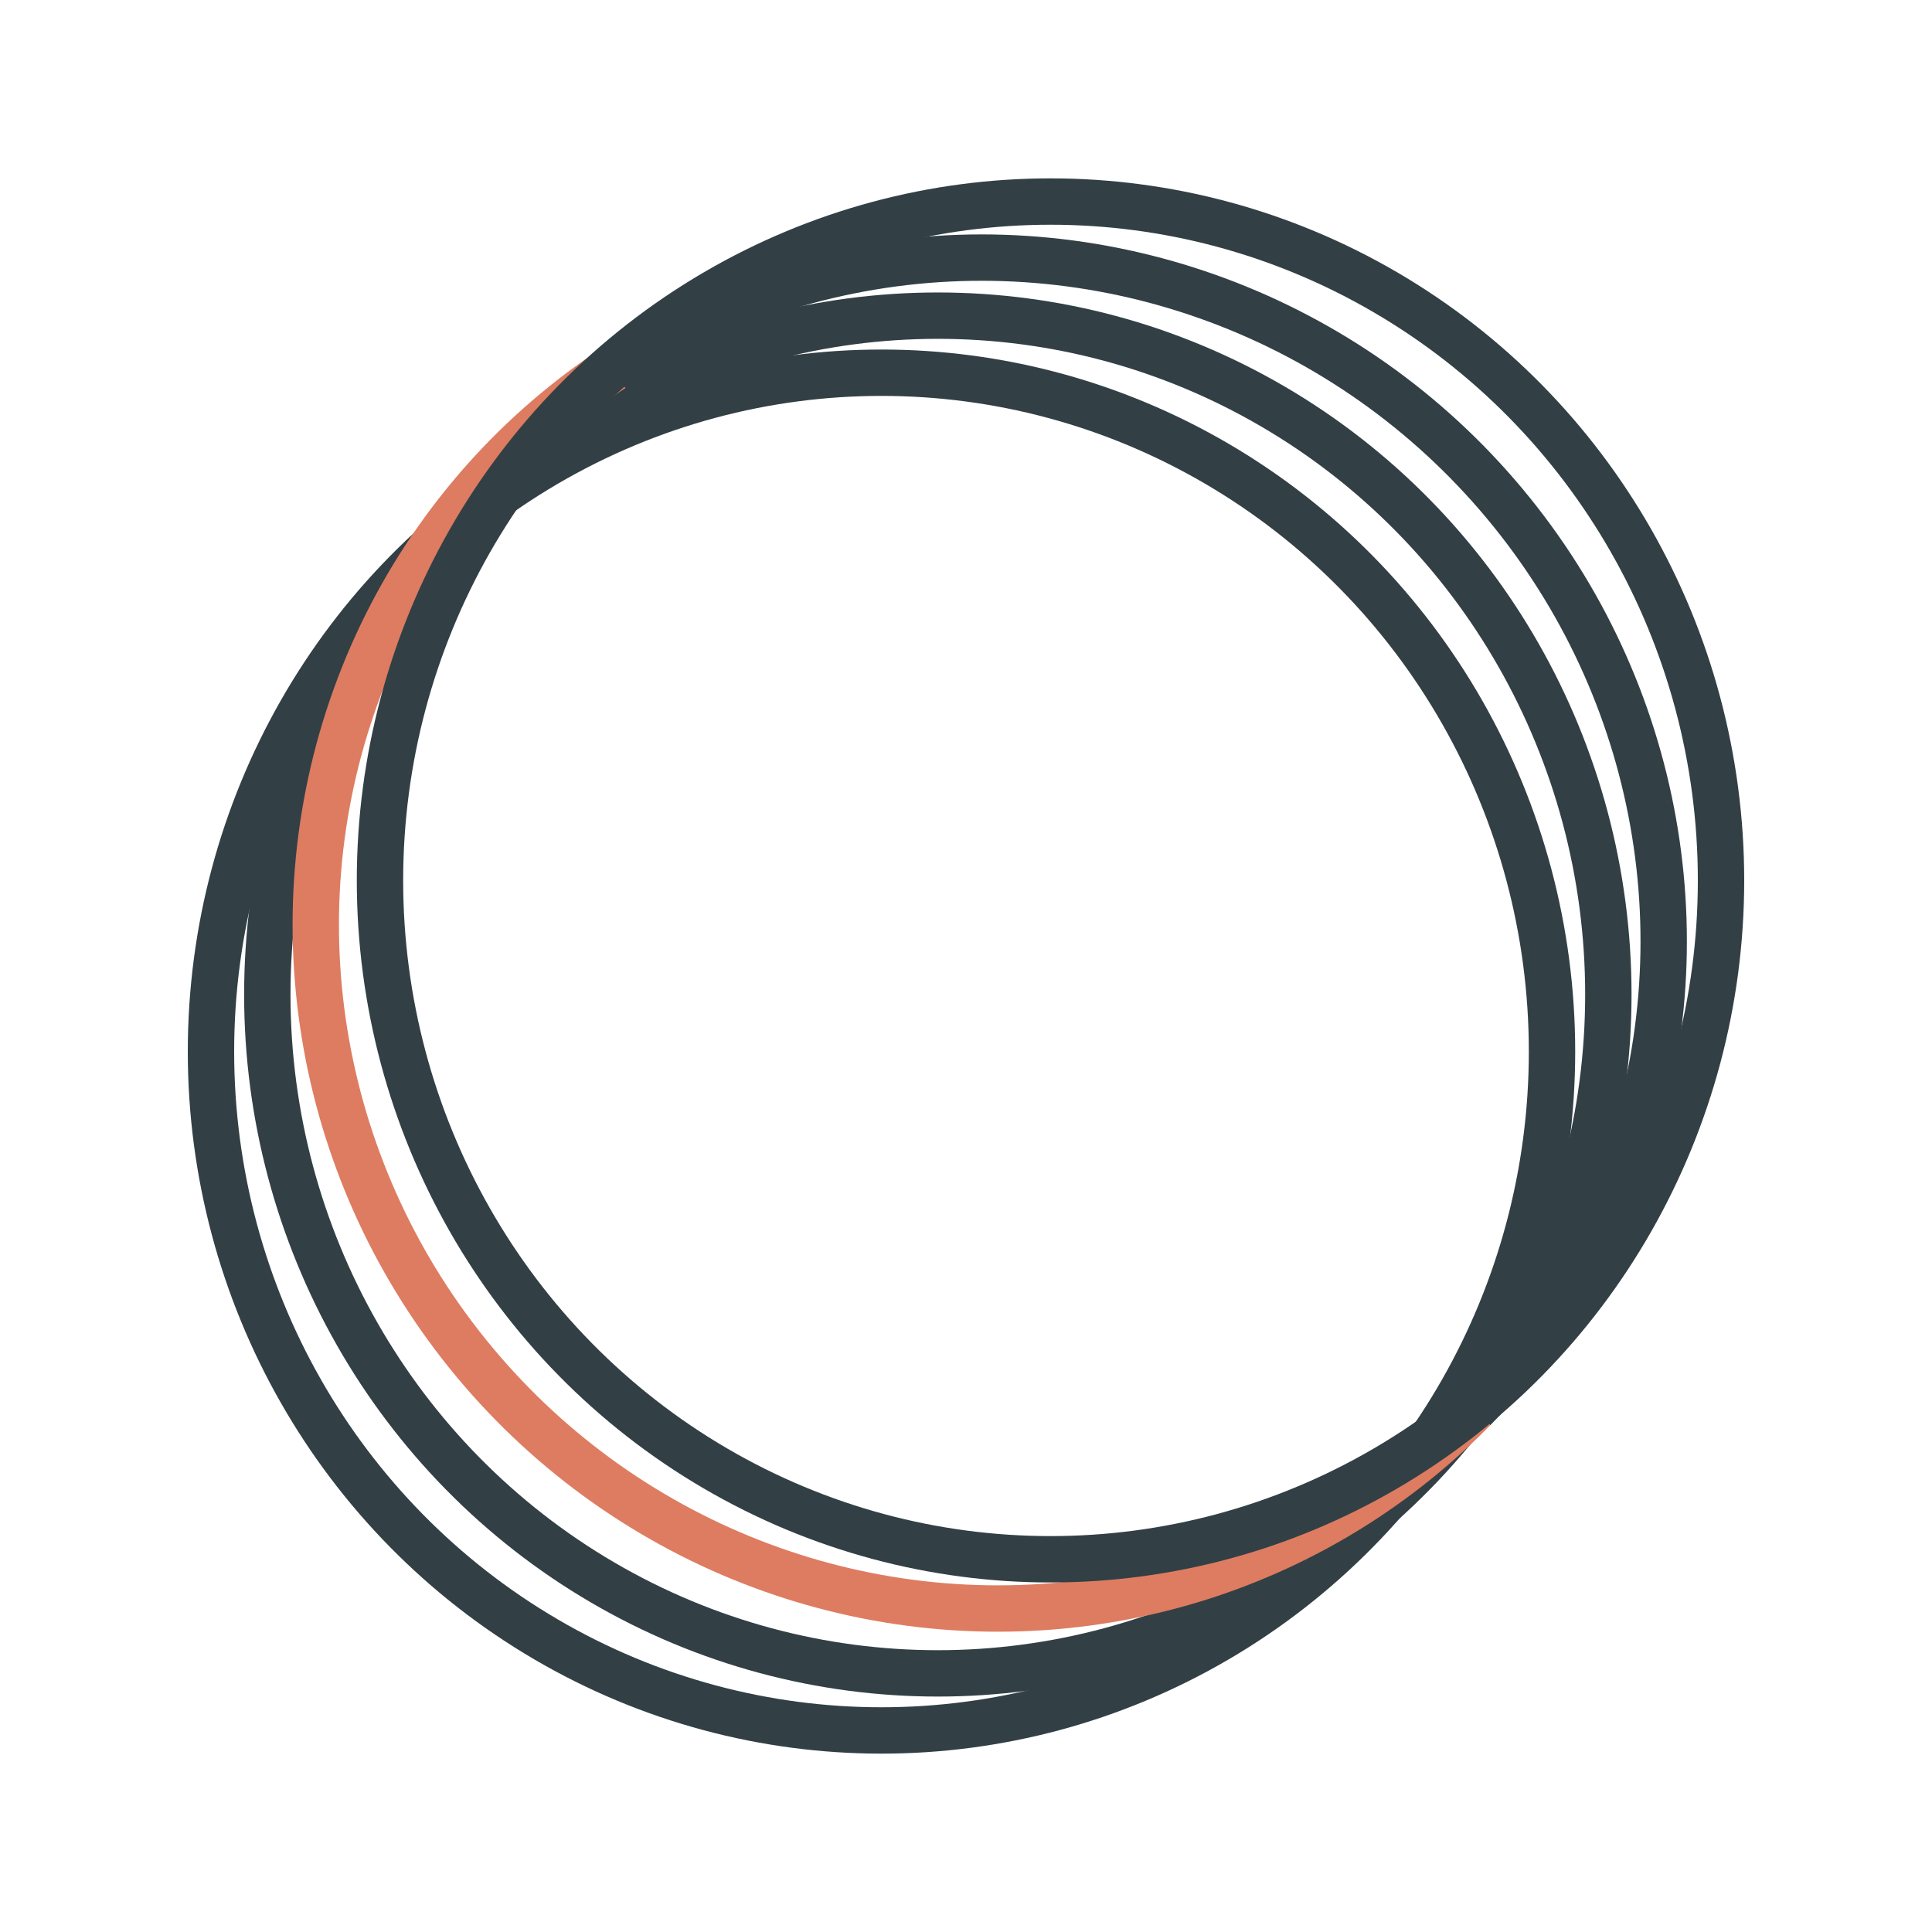
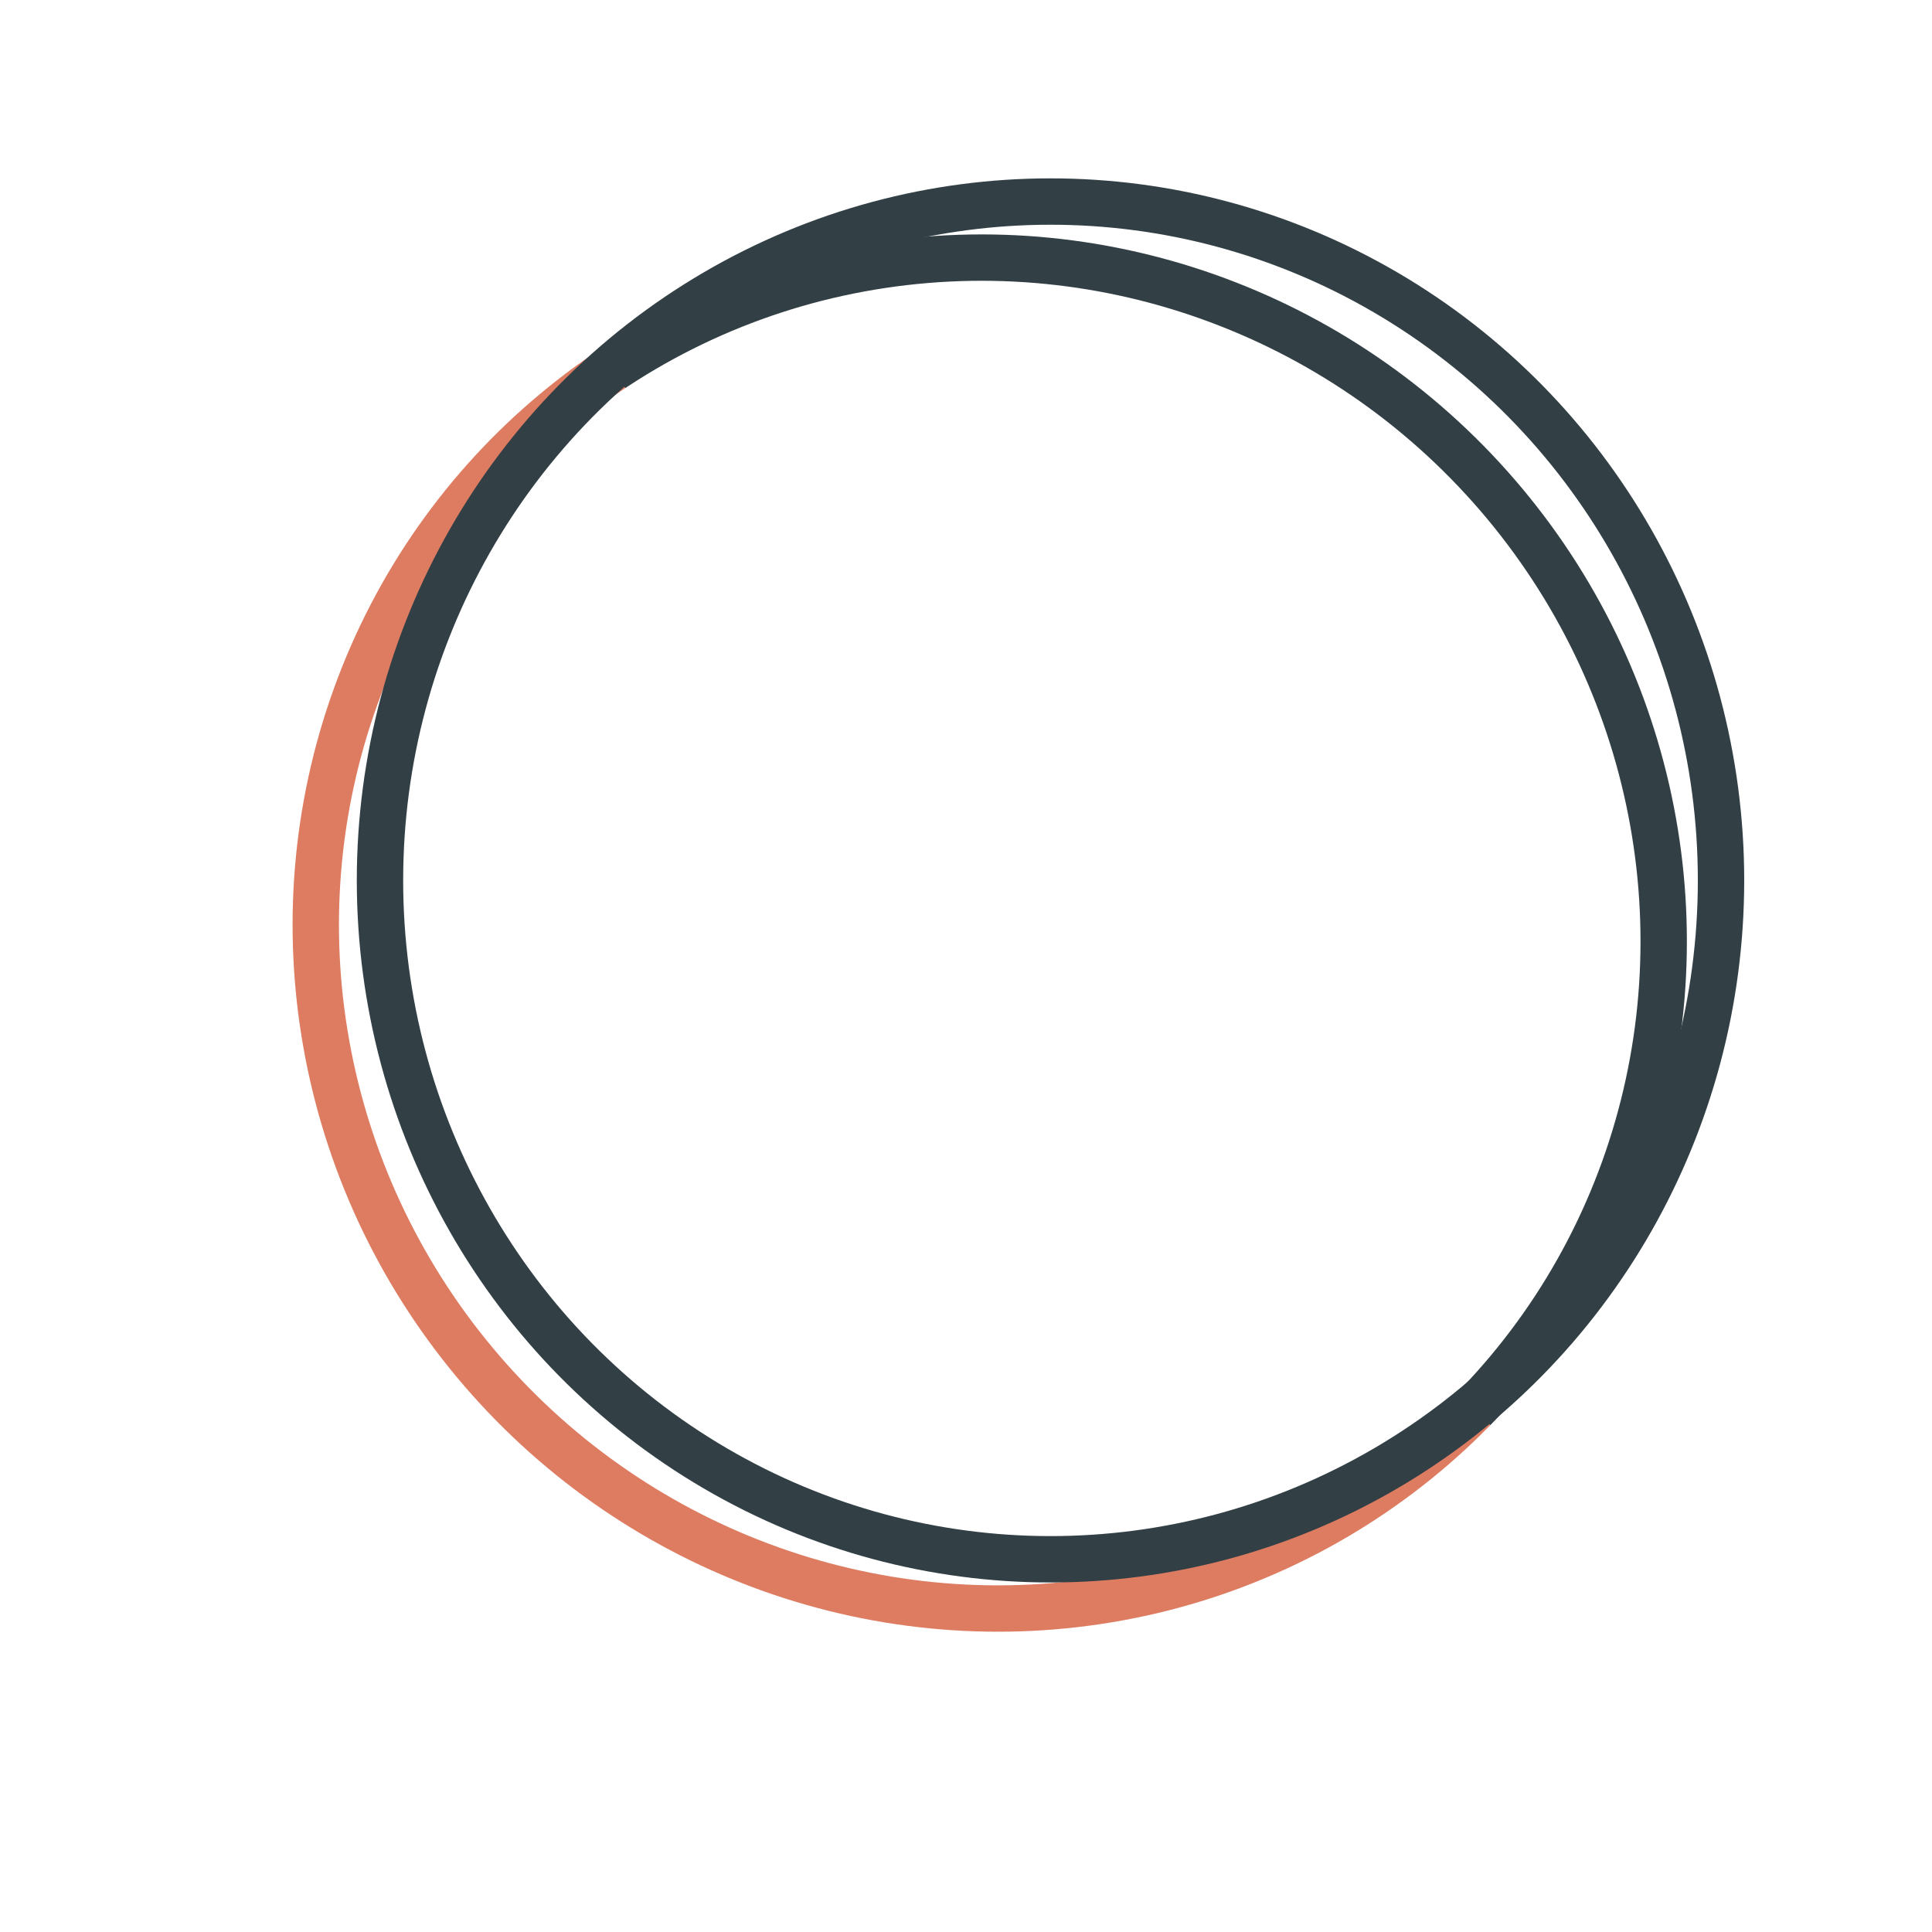
<svg xmlns="http://www.w3.org/2000/svg" viewBox="0 0 500 500">
  <defs>
    <style>.cls-1,.cls-2{fill:none;stroke-miterlimit:10;stroke-width:12px;}.cls-1{stroke:#324046;}.cls-2{stroke:url(#Unbenannter_Verlauf_57);}</style>
    <linearGradient id="Unbenannter_Verlauf_57" x1="-785.62" y1="-116.18" x2="-426.57" y2="-116.18" gradientTransform="translate(-349.97 125.29) rotate(180)" gradientUnits="userSpaceOnUse">
      <stop offset="0.45" stop-color="#324046" />
      <stop offset="0.45" stop-color="#6f5550" />
      <stop offset="0.45" stop-color="#de7c61" />
    </linearGradient>
  </defs>
  <g id="Home_Icons">
    <g id="Unternehmen">
-       <ellipse class="cls-1" cx="228.13" cy="272.15" rx="173.53" ry="175.69" />
-       <ellipse class="cls-1" cx="242.71" cy="257.38" rx="173.53" ry="175.69" />
      <ellipse class="cls-2" cx="256.14" cy="241.47" rx="173.53" ry="175.69" transform="translate(-95.22 220.04) rotate(-39.82)" />
      <ellipse class="cls-1" cx="271.87" cy="227.85" rx="173.53" ry="175.69" />
    </g>
  </g>
</svg>